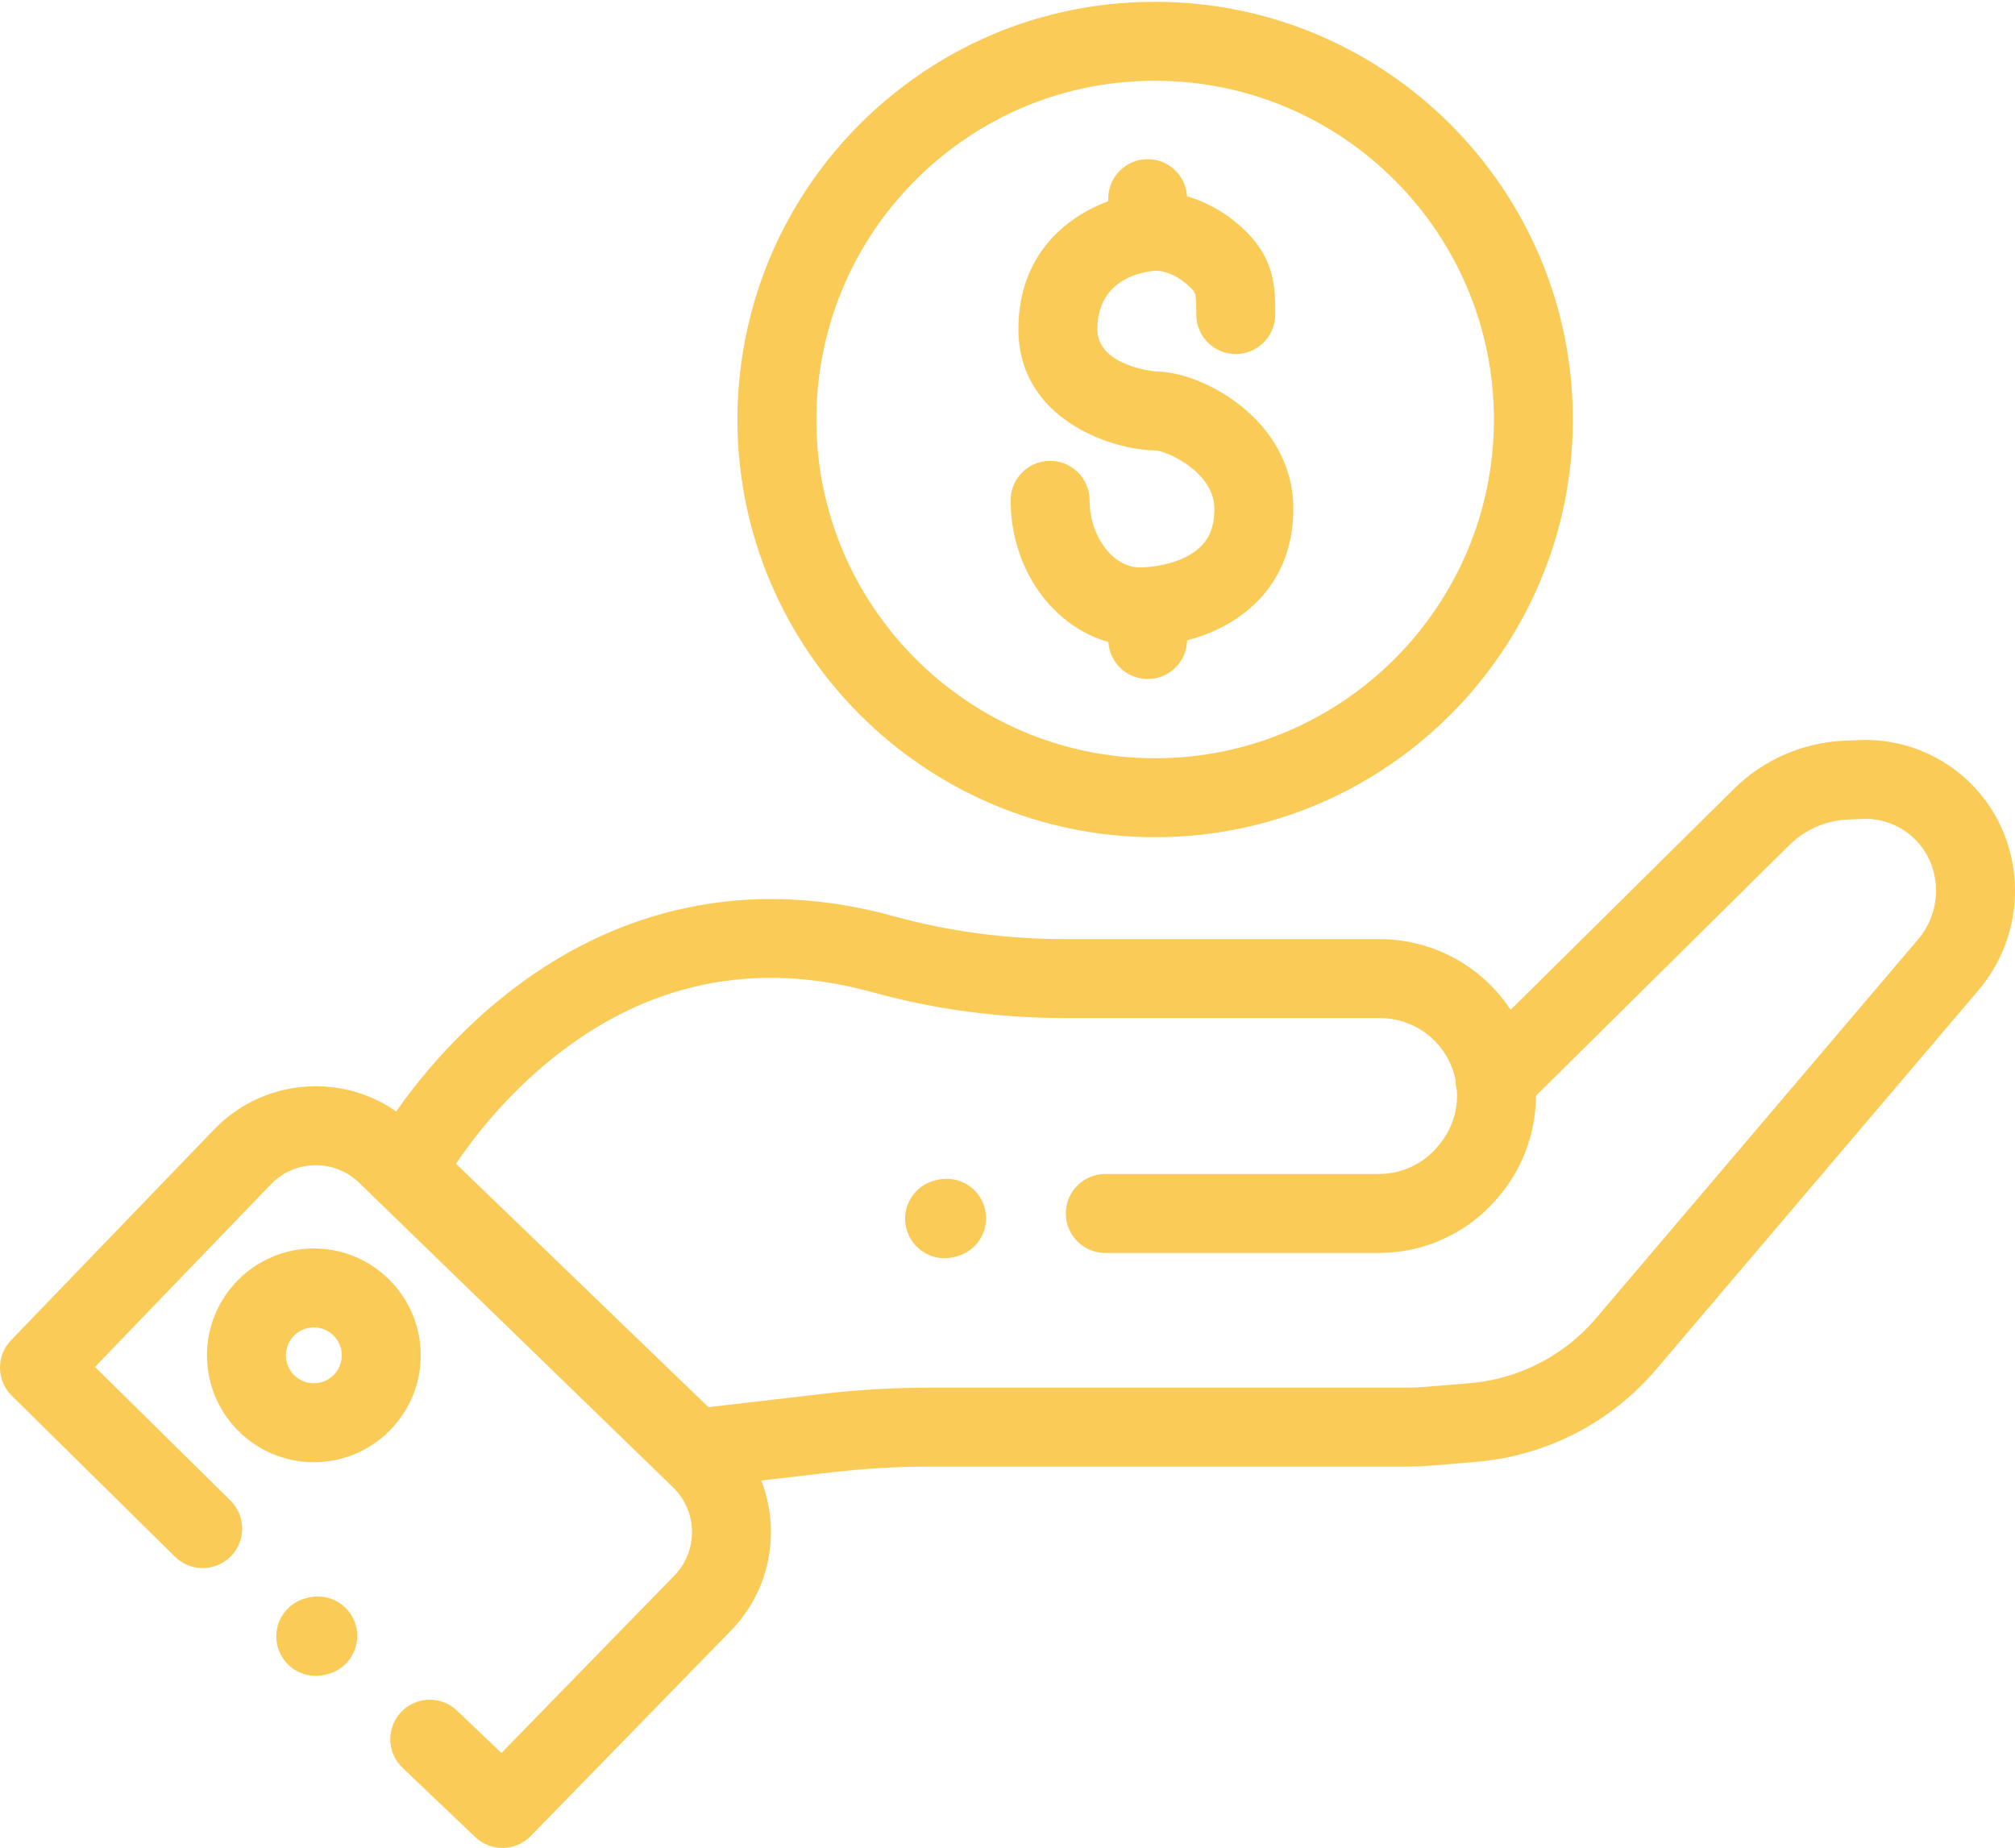
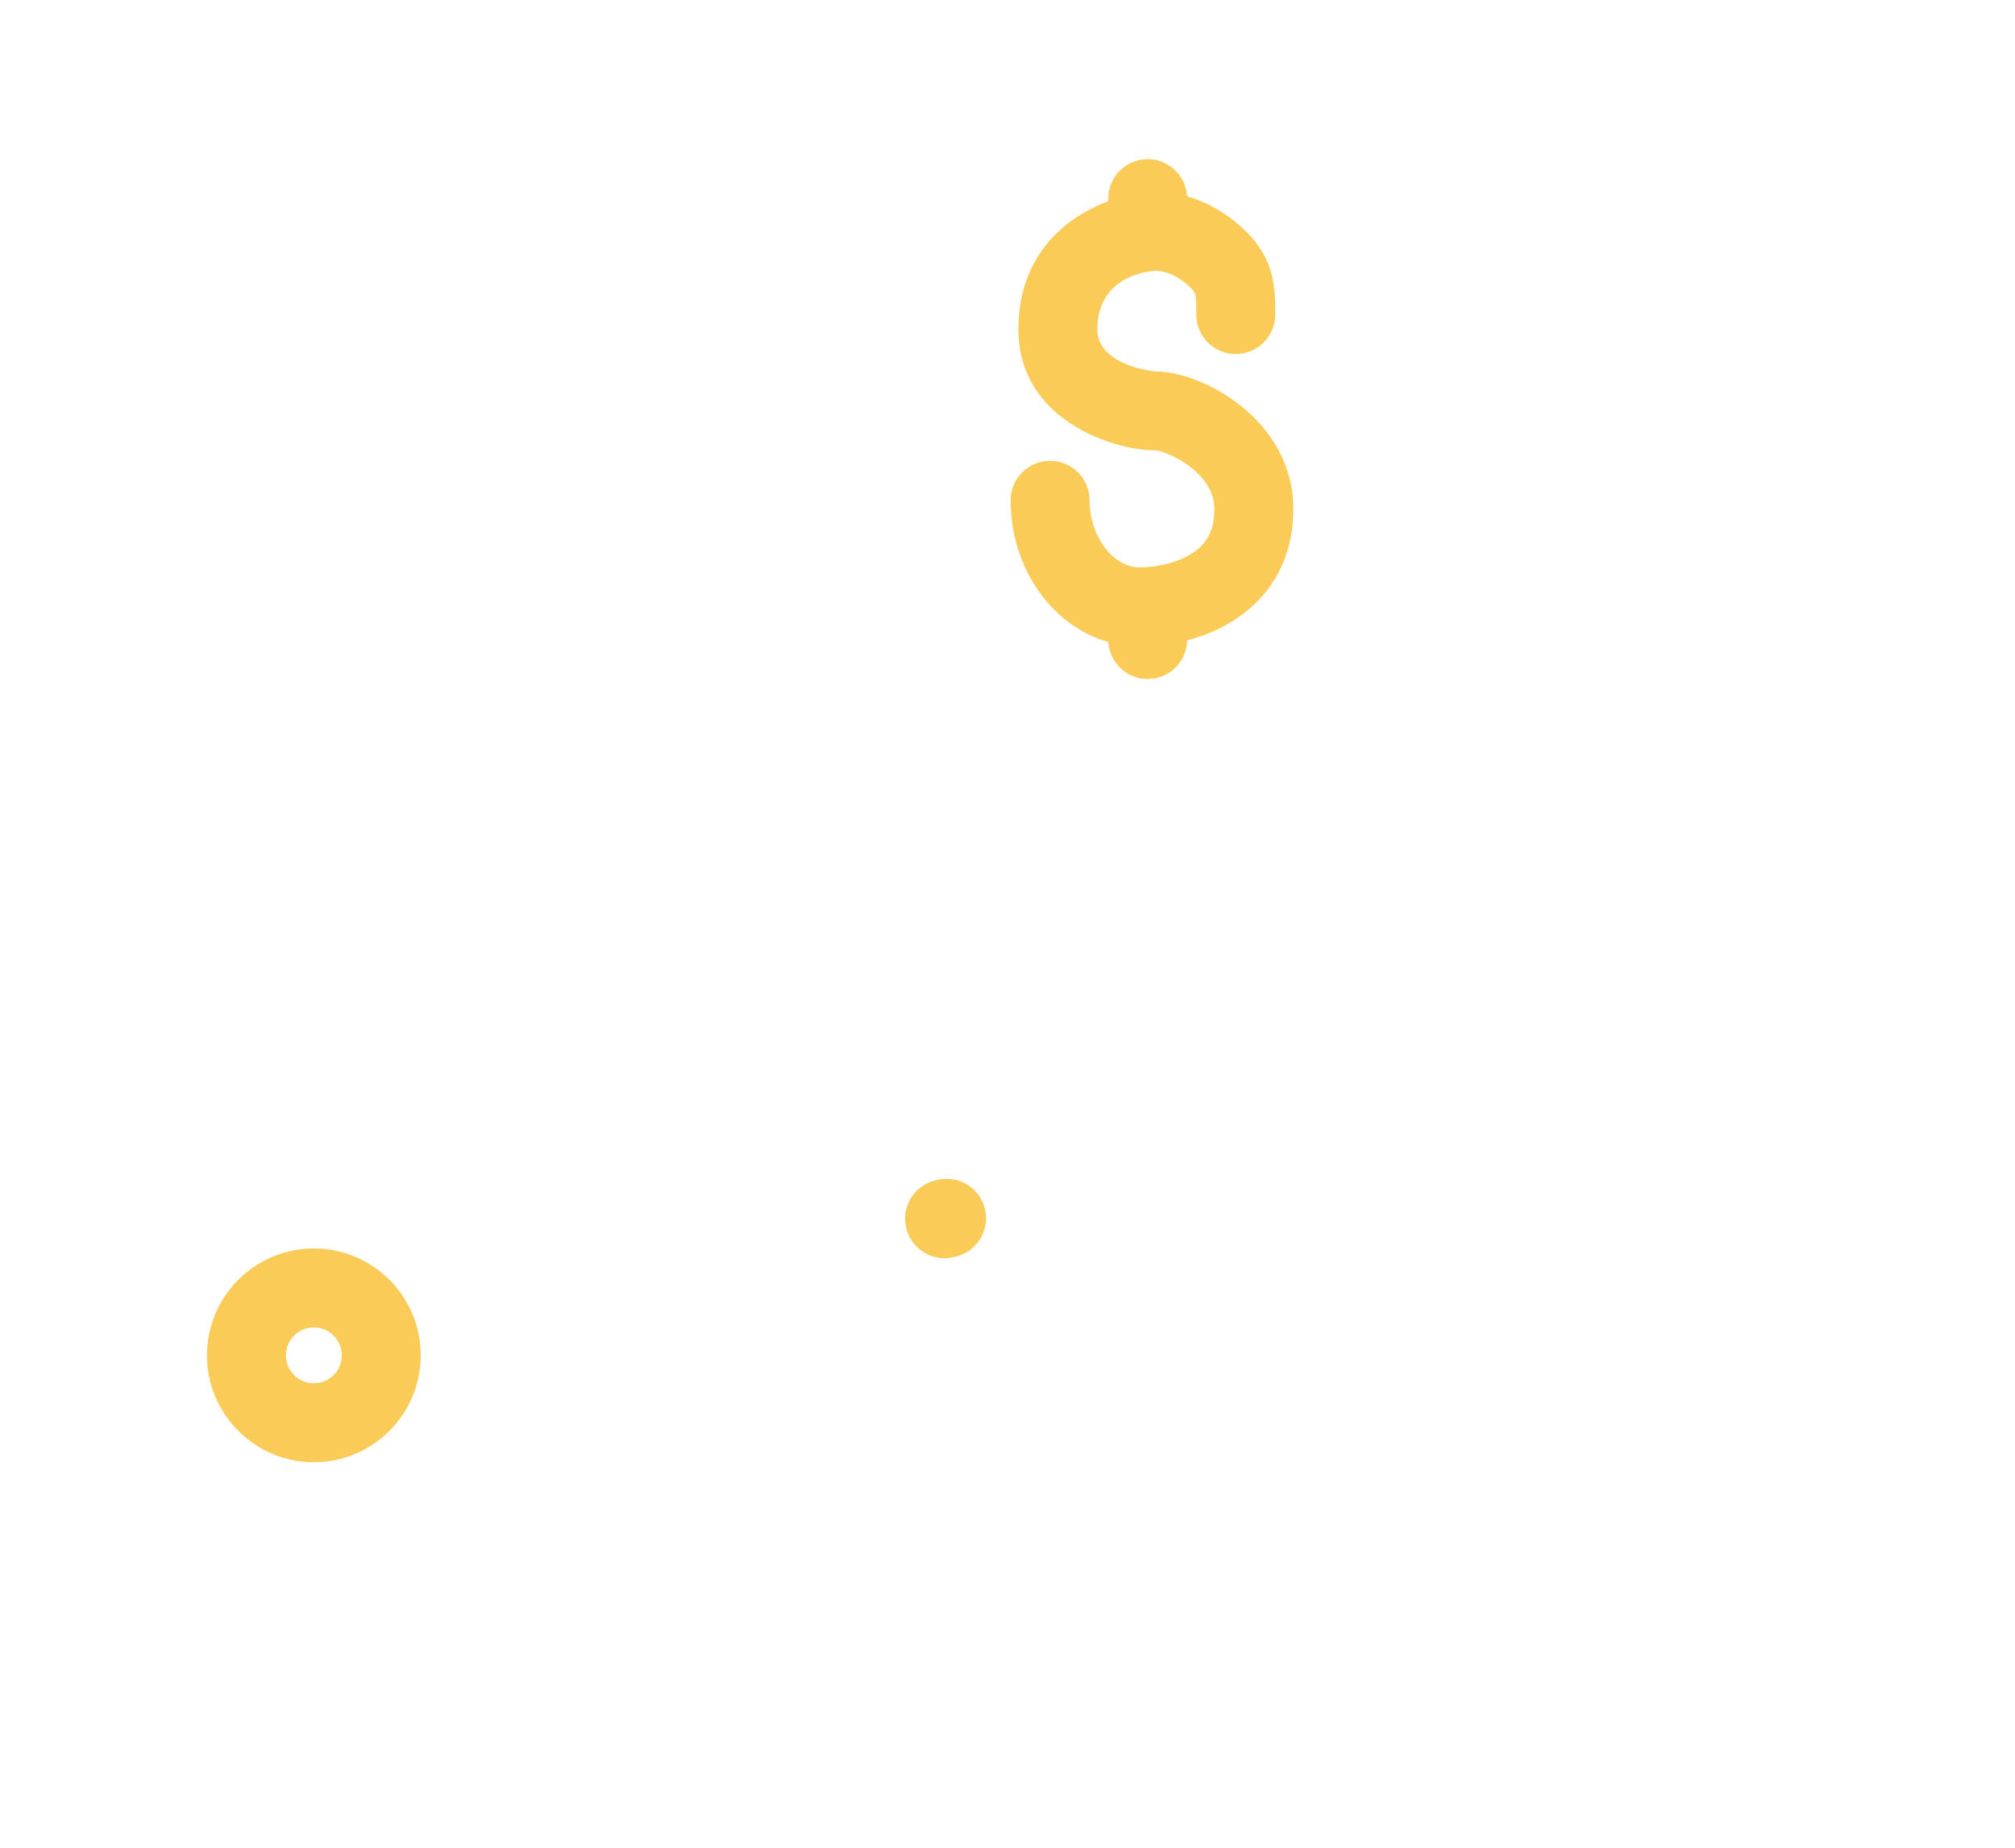
<svg xmlns="http://www.w3.org/2000/svg" width="640px" height="587px" viewBox="0 0 640 587" version="1.1">
  <title>pay</title>
  <desc>Created with Sketch.</desc>
  <g id="Page-1" stroke="none" stroke-width="1" fill="none" fill-rule="evenodd">
    <g id="pay" fill="#FACB57" fill-rule="nonzero">
-       <path d="M637.777,268.387 C631.418,247.898 612.02,234.219 590.574,235.078 L586,235.266 C572.582,235.812 559.961,241.344 550.508,250.797 L479.793,320.77 C478.117,318.211 476.195,315.777 474.008,313.508 C464.711,303.848 451.688,298.312 438.281,298.312 L338.535,298.312 C319.715,298.312 301.363,295.871 283.98,291.062 C238.707,278.531 195.508,287.578 159.051,317.223 C143.672,329.734 132.617,343.387 125.836,353.035 C118.156,347.695 109.02,344.895 99.543,345.055 C87.523,345.262 76.312,350.137 67.98,358.797 L3.508,425.723 C-1.254,430.664 -1.156,438.52 3.734,443.344 L55.582,494.484 C60.508,499.34 68.449,499.289 73.312,494.359 C78.168,489.43 78.117,481.496 73.188,476.633 L30.16,434.195 L86.035,376.188 C89.711,372.371 94.66,370.215 99.961,370.129 C105.312,370.031 110.277,372.023 114.086,375.715 L213.777,472.457 C217.578,476.148 219.715,481.094 219.789,486.391 C219.863,491.691 217.867,496.695 214.168,500.492 L159.262,556.828 L145.133,543.371 C140.117,538.594 132.184,538.789 127.406,543.805 C122.637,548.82 122.832,556.754 127.848,561.523 L150.945,583.527 C153.375,585.836 156.484,586.984 159.59,586.984 C162.855,586.984 166.113,585.715 168.57,583.199 L232.125,517.988 C240.504,509.395 245.023,498.047 244.859,486.047 C244.781,480.559 243.719,475.234 241.773,470.273 L264.16,467.668 C274.547,466.461 285.113,465.844 295.57,465.844 L447.34,465.844 C449.664,465.844 452.016,465.746 454.332,465.551 L468.875,464.34 C483.617,463.117 497.824,458 509.969,449.555 C515.93,445.406 521.336,440.5 526.039,434.965 L628.309,314.645 C639.238,301.789 642.773,284.5 637.777,268.387 L637.777,268.387 Z M609.207,298.406 L506.934,418.727 C503.633,422.609 499.836,426.055 495.648,428.969 C487.121,434.902 477.141,438.492 466.797,439.355 L452.246,440.566 C450.625,440.703 448.969,440.773 447.34,440.773 L295.57,440.773 C284.148,440.773 272.605,441.441 261.266,442.758 L225.016,446.977 L144.82,369.648 C150.281,361.555 160.316,348.508 174.871,336.676 C205.191,312.023 239.648,304.805 277.293,315.223 C296.852,320.637 317.457,323.379 338.535,323.379 L438.281,323.379 C444.91,323.379 451.352,326.121 455.953,330.895 C459.316,334.387 461.449,338.668 462.328,343.156 C462.312,344.289 462.453,345.418 462.746,346.516 C463.078,352.395 461.316,358.387 457.402,363.258 L457.016,363.742 C452.34,369.57 445.367,372.918 437.891,372.918 L351.055,372.918 C344.129,372.918 338.52,378.527 338.52,385.449 C338.52,392.375 344.129,397.988 351.055,397.988 L437.891,397.988 C453.012,397.988 467.109,391.223 476.574,379.422 L476.961,378.941 C484.211,369.91 487.805,358.98 487.84,348.074 L568.184,268.57 C573.223,263.535 579.91,260.602 587.023,260.312 L591.602,260.129 C601.711,259.699 610.84,266.164 613.832,275.816 C616.273,283.684 614.543,292.129 609.207,298.406 L609.207,298.406 Z" id="Shape" />
      <path d="M99.68,396.566 C80.961,396.566 65.734,411.797 65.734,430.512 C65.734,449.234 80.961,464.465 99.68,464.465 C118.398,464.465 133.629,449.234 133.629,430.512 C133.629,411.797 118.398,396.566 99.68,396.566 Z M99.68,439.391 C94.785,439.391 90.801,435.41 90.801,430.512 C90.801,425.621 94.785,421.641 99.68,421.641 C104.57,421.641 108.555,425.621 108.555,430.512 C108.555,435.41 104.57,439.391 99.68,439.391 Z" id="Shape" />
      <path d="M297.789,374.766 L297.145,374.918 C290.406,376.5 286.219,383.25 287.809,389.988 C289.16,395.762 294.312,399.66 300,399.66 C300.945,399.66 301.914,399.547 302.875,399.32 L303.523,399.172 C310.262,397.59 314.441,390.84 312.859,384.102 C311.277,377.363 304.531,373.191 297.789,374.766 Z" id="Path" />
-       <path d="M98.066,507.438 L97.418,507.59 C90.68,509.176 86.5,515.918 88.082,522.656 C89.438,528.434 94.586,532.328 100.273,532.328 C101.227,532.328 102.188,532.223 103.156,531.996 L103.801,531.848 C110.539,530.266 114.723,523.516 113.137,516.777 C111.555,510.035 104.805,505.859 98.066,507.438 Z" id="Path" />
-       <path d="M366.891,265.93 C440.047,265.93 499.562,206.414 499.562,133.258 C499.562,60.102 440.047,0.582 366.891,0.582 C336.883,0.582 308.578,10.355 285.035,28.84 C279.656,33.059 274.566,37.73 269.902,42.73 C262.926,50.203 256.812,58.48 251.738,67.32 C240.273,87.301 234.219,110.105 234.219,133.258 C234.219,206.414 293.734,265.93 366.891,265.93 Z M273.484,79.797 C277.602,72.621 282.559,65.906 288.227,59.84 C292.012,55.777 296.148,51.988 300.512,48.562 C319.605,33.578 342.559,25.656 366.891,25.656 C426.219,25.656 474.492,73.922 474.492,133.258 C474.492,192.59 426.219,240.859 366.891,240.859 C307.559,240.859 259.285,192.59 259.285,133.258 C259.285,114.473 264.195,95.988 273.484,79.797 Z" id="Shape" />
      <path d="M378.008,176.164 C372.953,179.168 366.387,180.234 361.934,180.234 C353.48,180.234 346.07,170.273 346.07,158.922 C346.07,152 340.457,146.387 333.535,146.387 C326.609,146.387 321,152 321,158.922 C321,180.633 334.227,198.898 352.031,203.926 C352.438,210.484 357.867,215.684 364.527,215.684 C371.367,215.684 376.918,210.203 377.051,203.391 C395.156,198.691 410.781,185.211 410.781,161.652 C410.781,133.406 381.938,117.996 367.125,117.996 C366.938,117.996 348.535,116.359 348.535,104.59 C348.535,86.516 366.938,86.008 367.125,86.008 C370.609,86.008 374.848,88.078 378.188,91.418 C379.793,93.027 379.965,93.195 379.965,99.953 C379.965,106.875 385.582,112.461 392.5,112.461 C399.422,112.461 405.039,106.828 405.039,99.902 C405.039,91.891 405.039,82.812 395.918,73.688 C390.434,68.211 383.863,64.312 377.027,62.367 C376.645,55.785 371.207,50.559 364.527,50.559 C357.605,50.559 351.992,56.176 351.992,63.098 L351.992,63.918 C338.297,69.008 323.465,81.172 323.465,104.59 C323.465,133.312 353.32,143.023 367.035,143.062 C370.801,143.367 385.707,149.969 385.707,161.648 C385.707,168.523 383.336,172.996 378.008,176.164 L378.008,176.164 Z" id="Path" />
    </g>
  </g>
</svg>